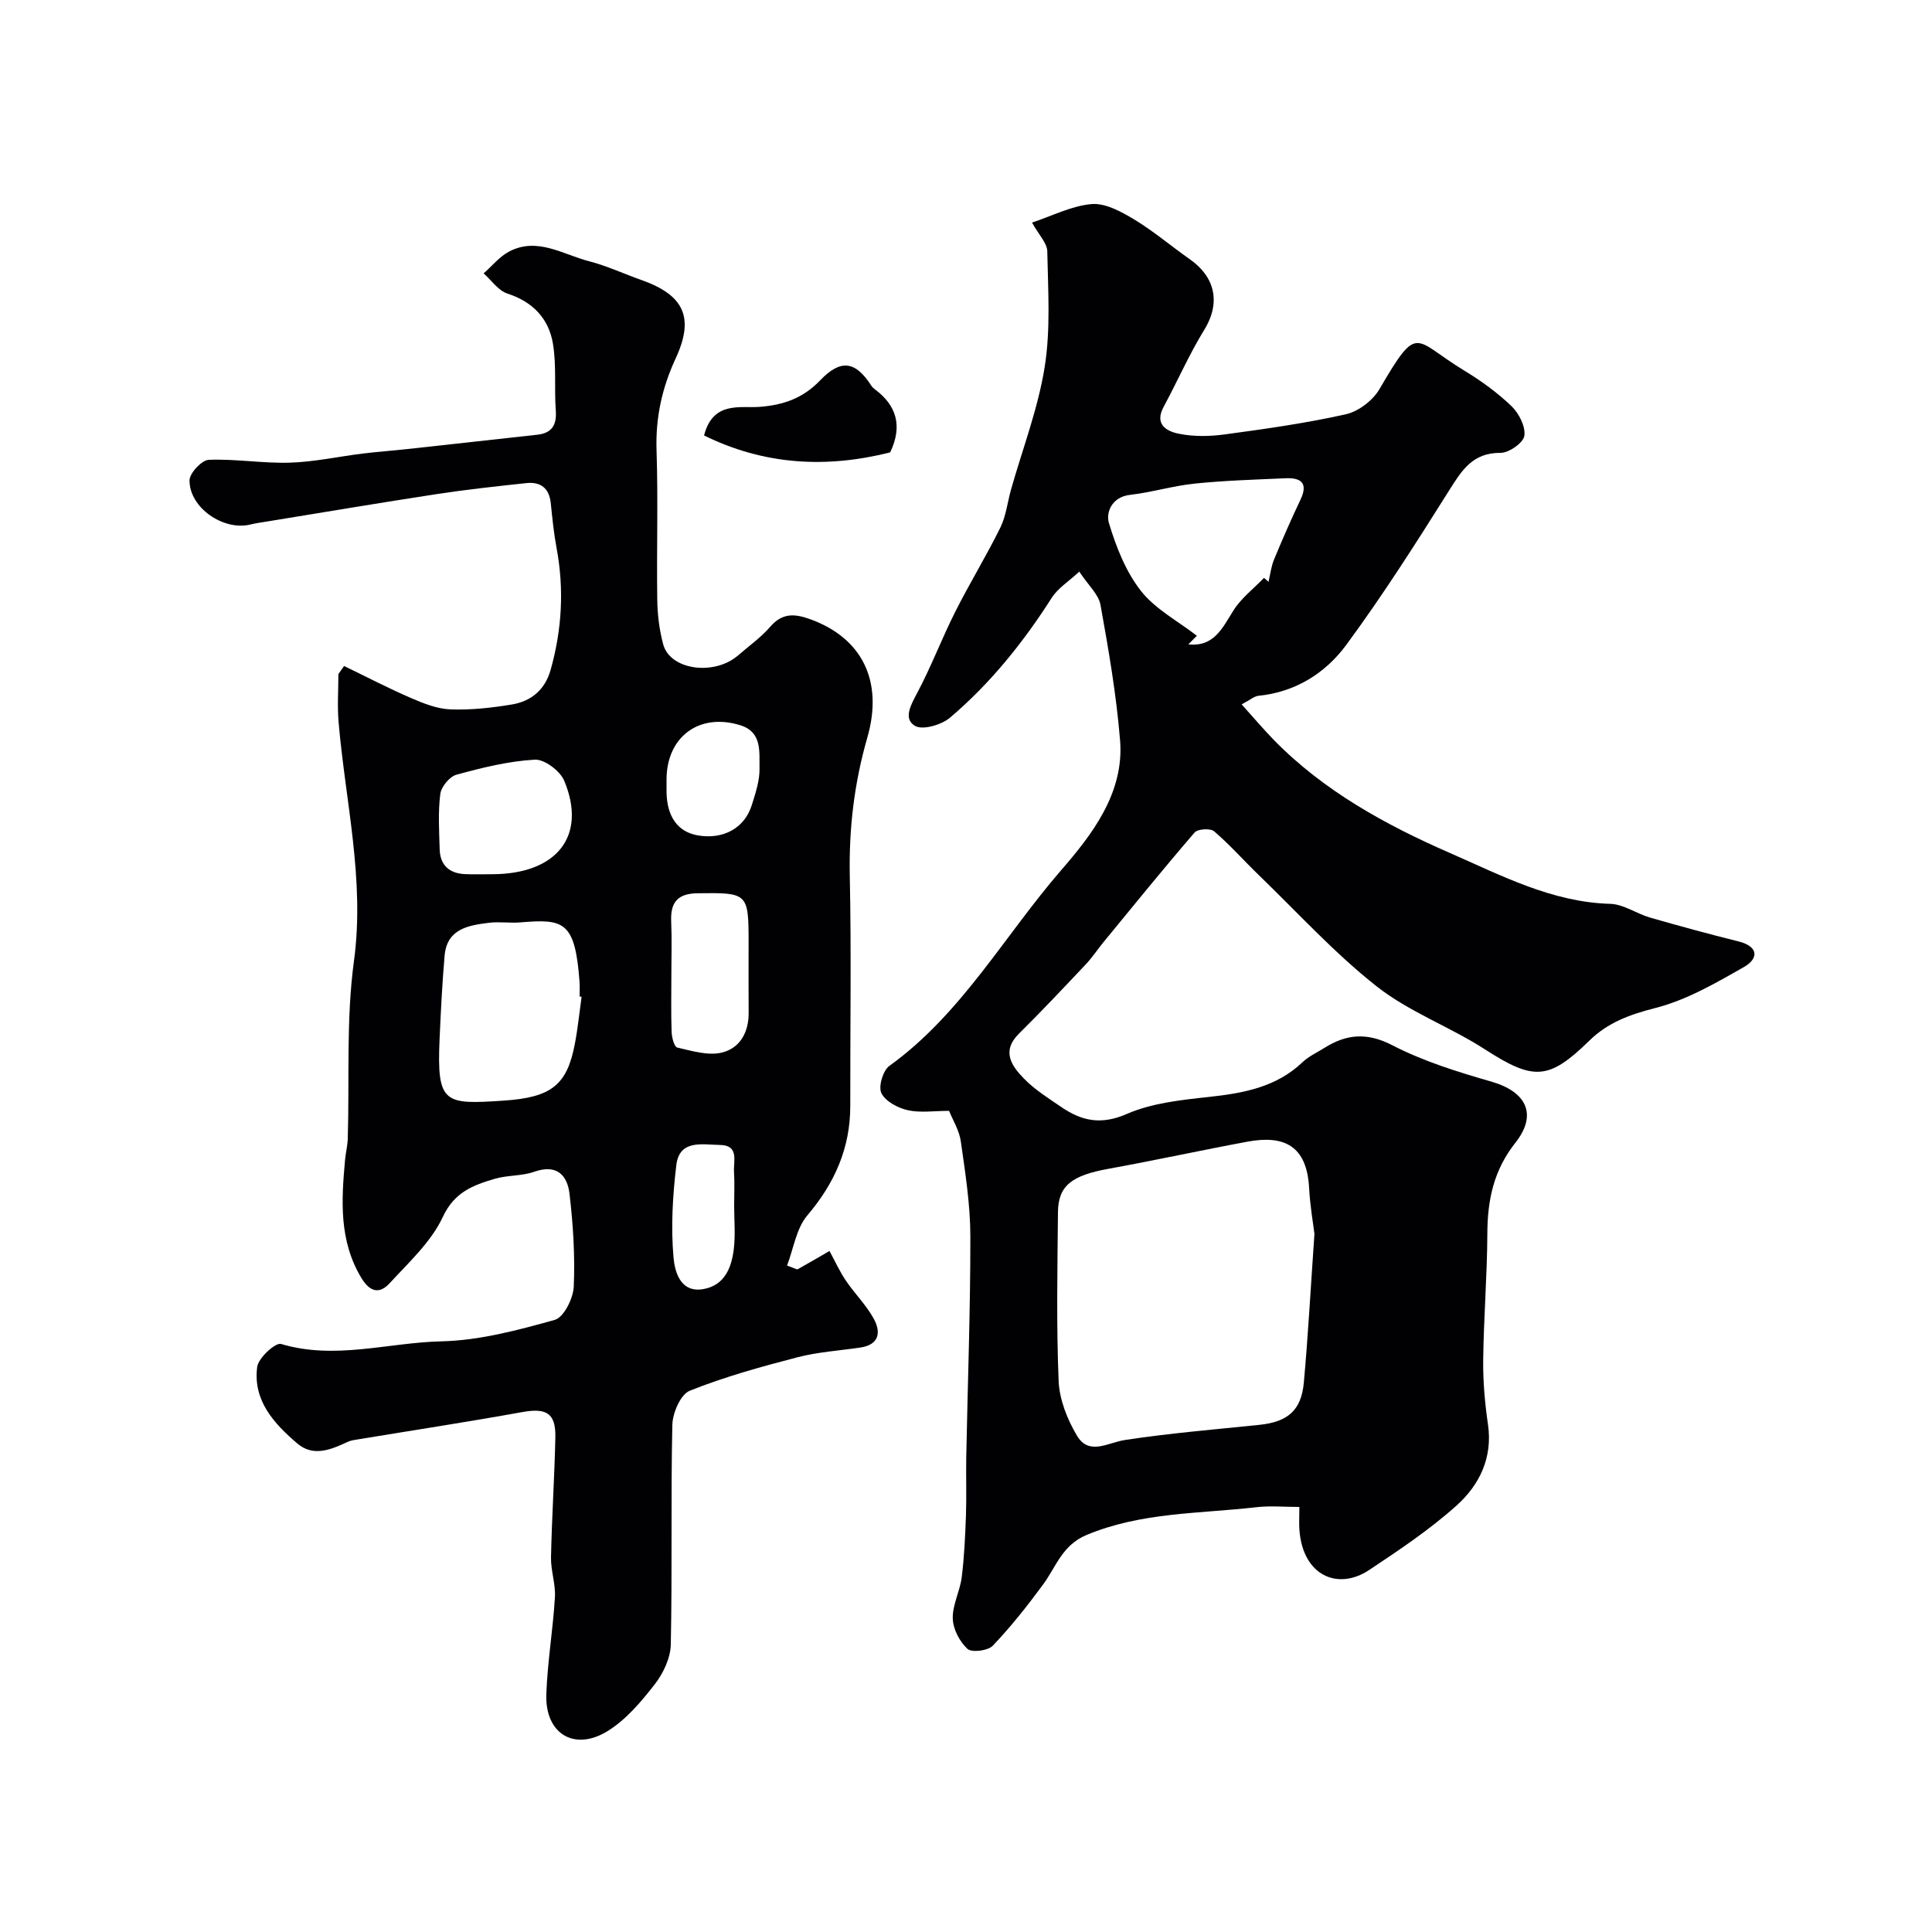
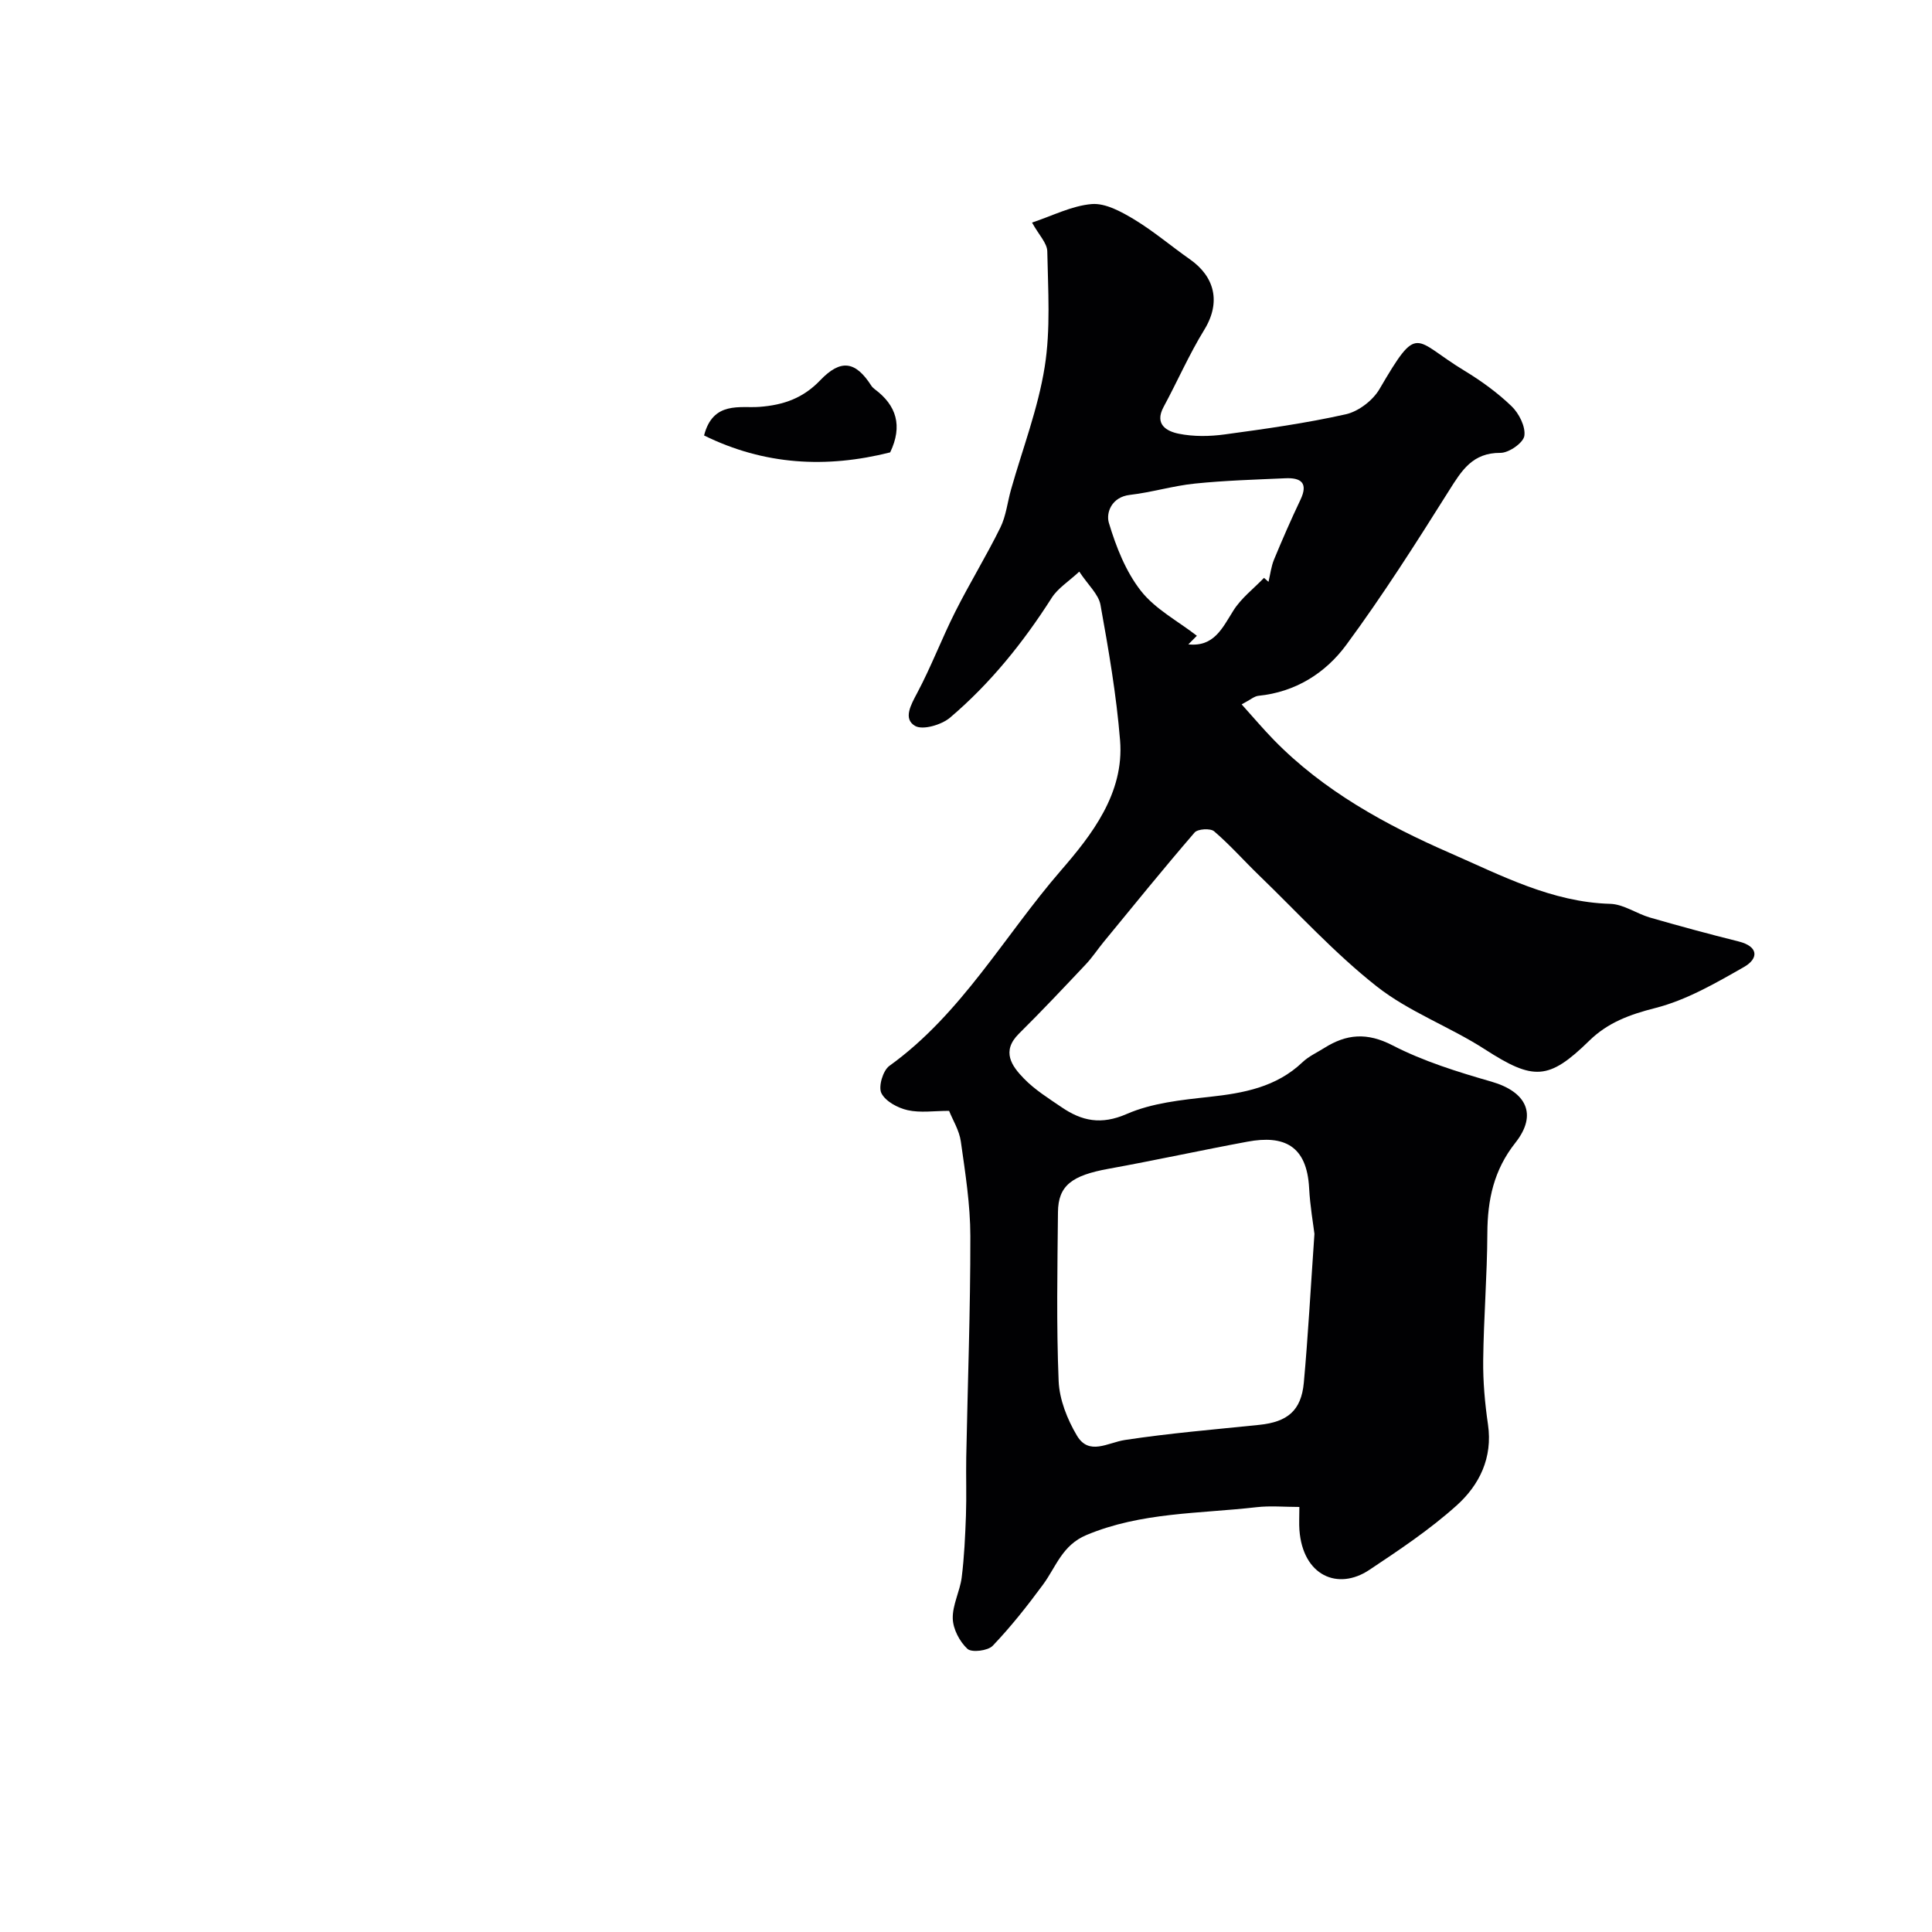
<svg xmlns="http://www.w3.org/2000/svg" enable-background="new 0 0 400 400" viewBox="0 0 400 400">
  <g fill="#010103">
    <path d="m223.45 118.35c-2.22 2.06-4.44 3.44-5.7 5.42-5.89 9.24-12.7 17.71-21.03 24.79-1.77 1.51-5.67 2.66-7.27 1.73-2.5-1.46-.88-4.33.45-6.83 2.9-5.45 5.09-11.27 7.87-16.79 2.96-5.89 6.43-11.53 9.34-17.44 1.19-2.41 1.47-5.26 2.22-7.9 2.39-8.44 5.59-16.75 6.96-25.35 1.25-7.81.69-15.95.54-23.93-.03-1.72-1.74-3.4-3.16-5.97 4.21-1.39 8.21-3.48 12.36-3.83 2.84-.23 6.11 1.57 8.77 3.17 4.04 2.44 7.68 5.55 11.56 8.27 5.1 3.57 6.5 8.86 2.96 14.61-3.14 5.11-5.55 10.66-8.41 15.95-1.97 3.66.7 5.06 3.15 5.55 3.07.62 6.39.57 9.52.14 8.4-1.14 16.82-2.32 25.07-4.17 2.62-.59 5.59-2.87 6.96-5.22 8.13-13.91 6.97-10.22 17.57-3.81 3.48 2.11 6.85 4.55 9.77 7.36 1.54 1.48 2.93 4.23 2.65 6.14-.22 1.45-3.2 3.53-4.94 3.52-5.8-.04-8.03 3.65-10.67 7.84-6.8 10.81-13.67 21.62-21.24 31.89-4.31 5.86-10.52 9.8-18.22 10.57-.86.09-1.66.83-3.46 1.77 2.42 2.69 4.44 5.08 6.61 7.31 10.36 10.64 23.34 17.71 36.55 23.48 10.47 4.57 21.06 10.18 33.15 10.51 2.77.08 5.44 2.03 8.23 2.84 6.08 1.75 12.18 3.41 18.32 4.94 4.24 1.05 4.15 3.57 1.17 5.28-5.87 3.35-11.94 6.87-18.39 8.51-5.28 1.34-9.83 3.01-13.66 6.76-8.44 8.26-11.57 8.27-21.64 1.78-7.25-4.68-15.67-7.73-22.38-13.02-8.75-6.89-16.34-15.25-24.39-23.02-3.11-3.01-5.99-6.28-9.27-9.09-.77-.66-3.39-.5-4.04.25-6.43 7.45-12.62 15.1-18.87 22.71-1.24 1.52-2.33 3.18-3.67 4.6-4.56 4.83-9.11 9.67-13.83 14.34-3.69 3.65-1.5 6.69 1.03 9.29 2.25 2.32 5.09 4.09 7.79 5.93 4.2 2.87 8.2 3.72 13.49 1.41 5.23-2.28 11.32-2.91 17.1-3.54 7.13-.78 13.87-2.01 19.31-7.19 1.27-1.21 2.98-1.98 4.5-2.94 4.59-2.89 8.84-3.27 14.11-.55 6.42 3.31 13.5 5.51 20.49 7.52 7.23 2.08 9.61 6.78 4.96 12.66-4.47 5.65-5.77 11.8-5.8 18.73-.04 8.77-.76 17.53-.86 26.3-.05 4.43.35 8.9.99 13.29 1.01 6.91-1.79 12.54-6.49 16.77-5.55 4.99-11.85 9.2-18.09 13.35-6.5 4.33-13.76 1.2-14.46-8.28-.1-1.32-.01-2.66-.01-4.76-3.07 0-6.02-.28-8.89.05-11.81 1.36-23.84 1.01-35.19 5.76-5.04 2.11-6.28 6.58-8.99 10.26-3.24 4.4-6.65 8.72-10.42 12.67-1 1.04-4.35 1.45-5.23.64-1.62-1.5-2.98-4.09-3.04-6.27-.08-2.82 1.48-5.64 1.85-8.52.53-4.25.72-8.54.88-12.83.14-4.02-.01-8.04.06-12.06.3-15.26.87-30.53.85-45.79-.01-6.53-1.05-13.08-1.97-19.58-.32-2.3-1.68-4.45-2.43-6.34-3.1 0-5.95.45-8.58-.14-2.05-.46-4.6-1.83-5.44-3.53-.66-1.34.32-4.67 1.64-5.63 14.97-10.77 23.82-26.96 35.57-40.51 6.28-7.25 13.1-15.93 12.21-26.88-.76-9.42-2.38-18.78-4.06-28.09-.41-2.19-2.54-4.06-4.39-6.86zm48.69 137.11c-.24-1.99-.9-5.73-1.1-9.49-.47-8.77-5.18-11.01-12.76-9.6-9.6 1.78-19.15 3.87-28.75 5.61-7.61 1.38-10.44 3.47-10.49 8.99-.11 11.65-.34 23.32.14 34.96.16 3.83 1.78 7.91 3.77 11.27 2.51 4.25 6.37 1.48 9.97.93 9.22-1.4 18.53-2.17 27.81-3.13 5.82-.6 8.67-2.94 9.21-8.7.88-9.65 1.4-19.35 2.2-30.84zm-10.44-135.82c.31.27.62.55.93.82.37-1.55.55-3.19 1.16-4.65 1.72-4.15 3.52-8.28 5.45-12.33 1.68-3.52.08-4.61-3.13-4.46-6.25.28-12.52.46-18.73 1.1-4.51.46-8.93 1.82-13.44 2.34-3.82.44-4.98 3.72-4.36 5.79 1.48 4.94 3.49 10.07 6.63 14.08 2.98 3.8 7.66 6.25 11.59 9.3-.59.59-1.18 1.18-1.77 1.78 5.31.56 7.03-3.35 9.33-7 1.61-2.57 4.19-4.53 6.34-6.77z" />
-     <path d="m71.24 137.89c4.58 2.21 9.1 4.57 13.76 6.59 2.62 1.13 5.46 2.28 8.24 2.39 4.24.16 8.57-.32 12.77-1.02 3.95-.66 6.81-3.03 7.97-7.09 2.37-8.36 2.85-16.79 1.24-25.36-.57-3.05-.87-6.15-1.19-9.24s-2.1-4.45-5.03-4.14c-6.19.66-12.38 1.33-18.53 2.27-11.78 1.8-23.53 3.79-35.29 5.7-1.13.18-2.26.34-3.37.61-5.54 1.35-12.61-3.48-12.57-9.15.01-1.5 2.53-4.19 3.98-4.25 5.58-.22 11.2.76 16.78.59 5.03-.15 10.03-1.26 15.05-1.88 3.09-.38 6.2-.6 9.3-.94 8.95-.97 17.9-1.98 26.85-2.96 3.05-.33 4.09-1.98 3.87-5.02-.34-4.62.17-9.36-.6-13.89-.87-5.12-4.13-8.61-9.4-10.31-1.9-.61-3.31-2.75-4.94-4.19 1.76-1.54 3.3-3.49 5.31-4.54 5.83-3.03 11.1.63 16.49 2.02 3.72.96 7.26 2.62 10.91 3.91 8.76 3.1 10.97 7.74 7.07 16.17-2.83 6.1-4.2 12.26-3.98 19.03.34 10.32 0 20.66.15 30.99.04 3.09.43 6.25 1.23 9.23 1.43 5.33 10.58 6.57 15.53 2.26 2.23-1.94 4.7-3.68 6.62-5.9 2.47-2.87 4.99-2.75 8.23-1.59 10.63 3.82 15.31 12.64 11.87 24.57-2.72 9.44-3.82 18.87-3.62 28.67.33 15.82.07 31.66.1 47.49.02 8.77-3.23 16.06-8.9 22.74-2.28 2.69-2.84 6.85-4.19 10.37 1.63.58 2.02.86 2.21.76 2.21-1.23 4.39-2.51 6.58-3.78 1.11 2.05 2.08 4.2 3.38 6.13 1.83 2.7 4.22 5.06 5.78 7.89 1.54 2.79 1.15 5.4-2.81 5.98-4.35.64-8.8.92-13.03 2.02-7.52 1.96-15.07 4.04-22.26 6.92-1.89.76-3.55 4.6-3.6 7.07-.33 15.16 0 30.33-.32 45.49-.06 2.8-1.57 5.97-3.34 8.24-2.78 3.58-5.89 7.26-9.67 9.62-6.95 4.33-13.04.6-12.76-7.56.23-6.71 1.38-13.39 1.78-20.1.17-2.73-.87-5.53-.81-8.28.17-8.27.72-16.53.9-24.8.11-5.06-1.85-6.17-6.88-5.26-11.22 2.03-22.5 3.75-33.75 5.61-.8.13-1.65.22-2.36.55-3.45 1.61-7.1 3.17-10.42.35-4.84-4.12-9.24-8.93-8.32-15.87.25-1.86 3.78-5.09 4.93-4.75 11.18 3.36 22.19-.29 33.21-.54 7.87-.18 15.8-2.3 23.46-4.44 1.87-.52 3.83-4.44 3.94-6.88.28-6.39-.13-12.86-.88-19.23-.45-3.85-2.65-6.21-7.3-4.56-2.57.91-5.54.68-8.18 1.46-4.43 1.32-8.33 2.7-10.74 7.88-2.42 5.19-7.05 9.42-11.04 13.76-2.01 2.19-4.01 1.91-5.83-1.11-4.66-7.74-4.14-16.04-3.38-24.44.13-1.47.51-2.92.56-4.38.37-12.27-.36-24.68 1.28-36.77 2.29-16.89-1.78-33.05-3.18-49.52-.28-3.29-.04-6.62-.04-9.93.38-.54.78-1.1 1.18-1.66zm49.17 68.48c-.14-.02-.27-.04-.41-.06 0-1 .06-2-.01-2.99-.92-12.6-3.24-13.1-12.25-12.35-2.15.18-4.35-.18-6.48.08-4.29.53-8.73 1.24-9.21 6.82-.5 5.74-.78 11.5-1.04 17.26-.59 13.47.98 13.56 13.29 12.74 9.94-.66 13.12-3.28 14.73-11.82.61-3.2.93-6.45 1.38-9.68zm-18.6-25.37c13.47 0 19.77-7.9 15.01-19.35-.85-2.04-4.09-4.48-6.1-4.37-5.45.31-10.9 1.66-16.2 3.11-1.43.39-3.17 2.49-3.36 3.99-.48 3.76-.24 7.63-.13 11.45.09 3.34 2.03 5.02 5.3 5.15 1.82.08 3.65.01 5.48.02zm37.19 20.69c0 3.99-.09 7.98.05 11.96.04 1.14.54 3.09 1.16 3.23 3.01.69 6.33 1.72 9.17 1.06 3.78-.87 5.66-4.18 5.62-8.28-.04-4.82-.01-9.64-.01-14.46 0-10.34-.17-10.4-10.56-10.26-4.11.05-5.63 1.85-5.47 5.78.16 3.65.04 7.31.04 10.97zm-1-40.28c0 .83-.01 1.66 0 2.49.05 5.17 2.33 8.35 6.49 9.06 5.26.9 9.68-1.5 11.17-6.3.77-2.48 1.65-5.08 1.59-7.61-.07-3.33.59-7.45-3.93-8.88-8.51-2.68-15.32 2.35-15.32 11.24zm14 88.2c0-2.33.11-4.66-.03-6.98-.14-2.26 1.11-5.53-2.94-5.58-3.61-.05-8.37-1.2-9.01 4.2-.75 6.33-1.14 12.83-.57 19.15.24 2.7 1.33 7.39 6.24 6.48 4.38-.8 5.78-4.48 6.24-8.32.35-2.93.07-5.96.07-8.95z" />
    <path d="m184.3 93.66c-13.23 3.34-26.07 2.63-38.53-3.5 1.84-7.2 7.53-5.62 11.44-5.92 5.12-.38 9.12-1.86 12.61-5.51 4.23-4.42 7.29-4.01 10.58 1.13.18.27.43.51.69.71 4.51 3.34 5.84 7.59 3.21 13.09z" />
  </g>
</svg>